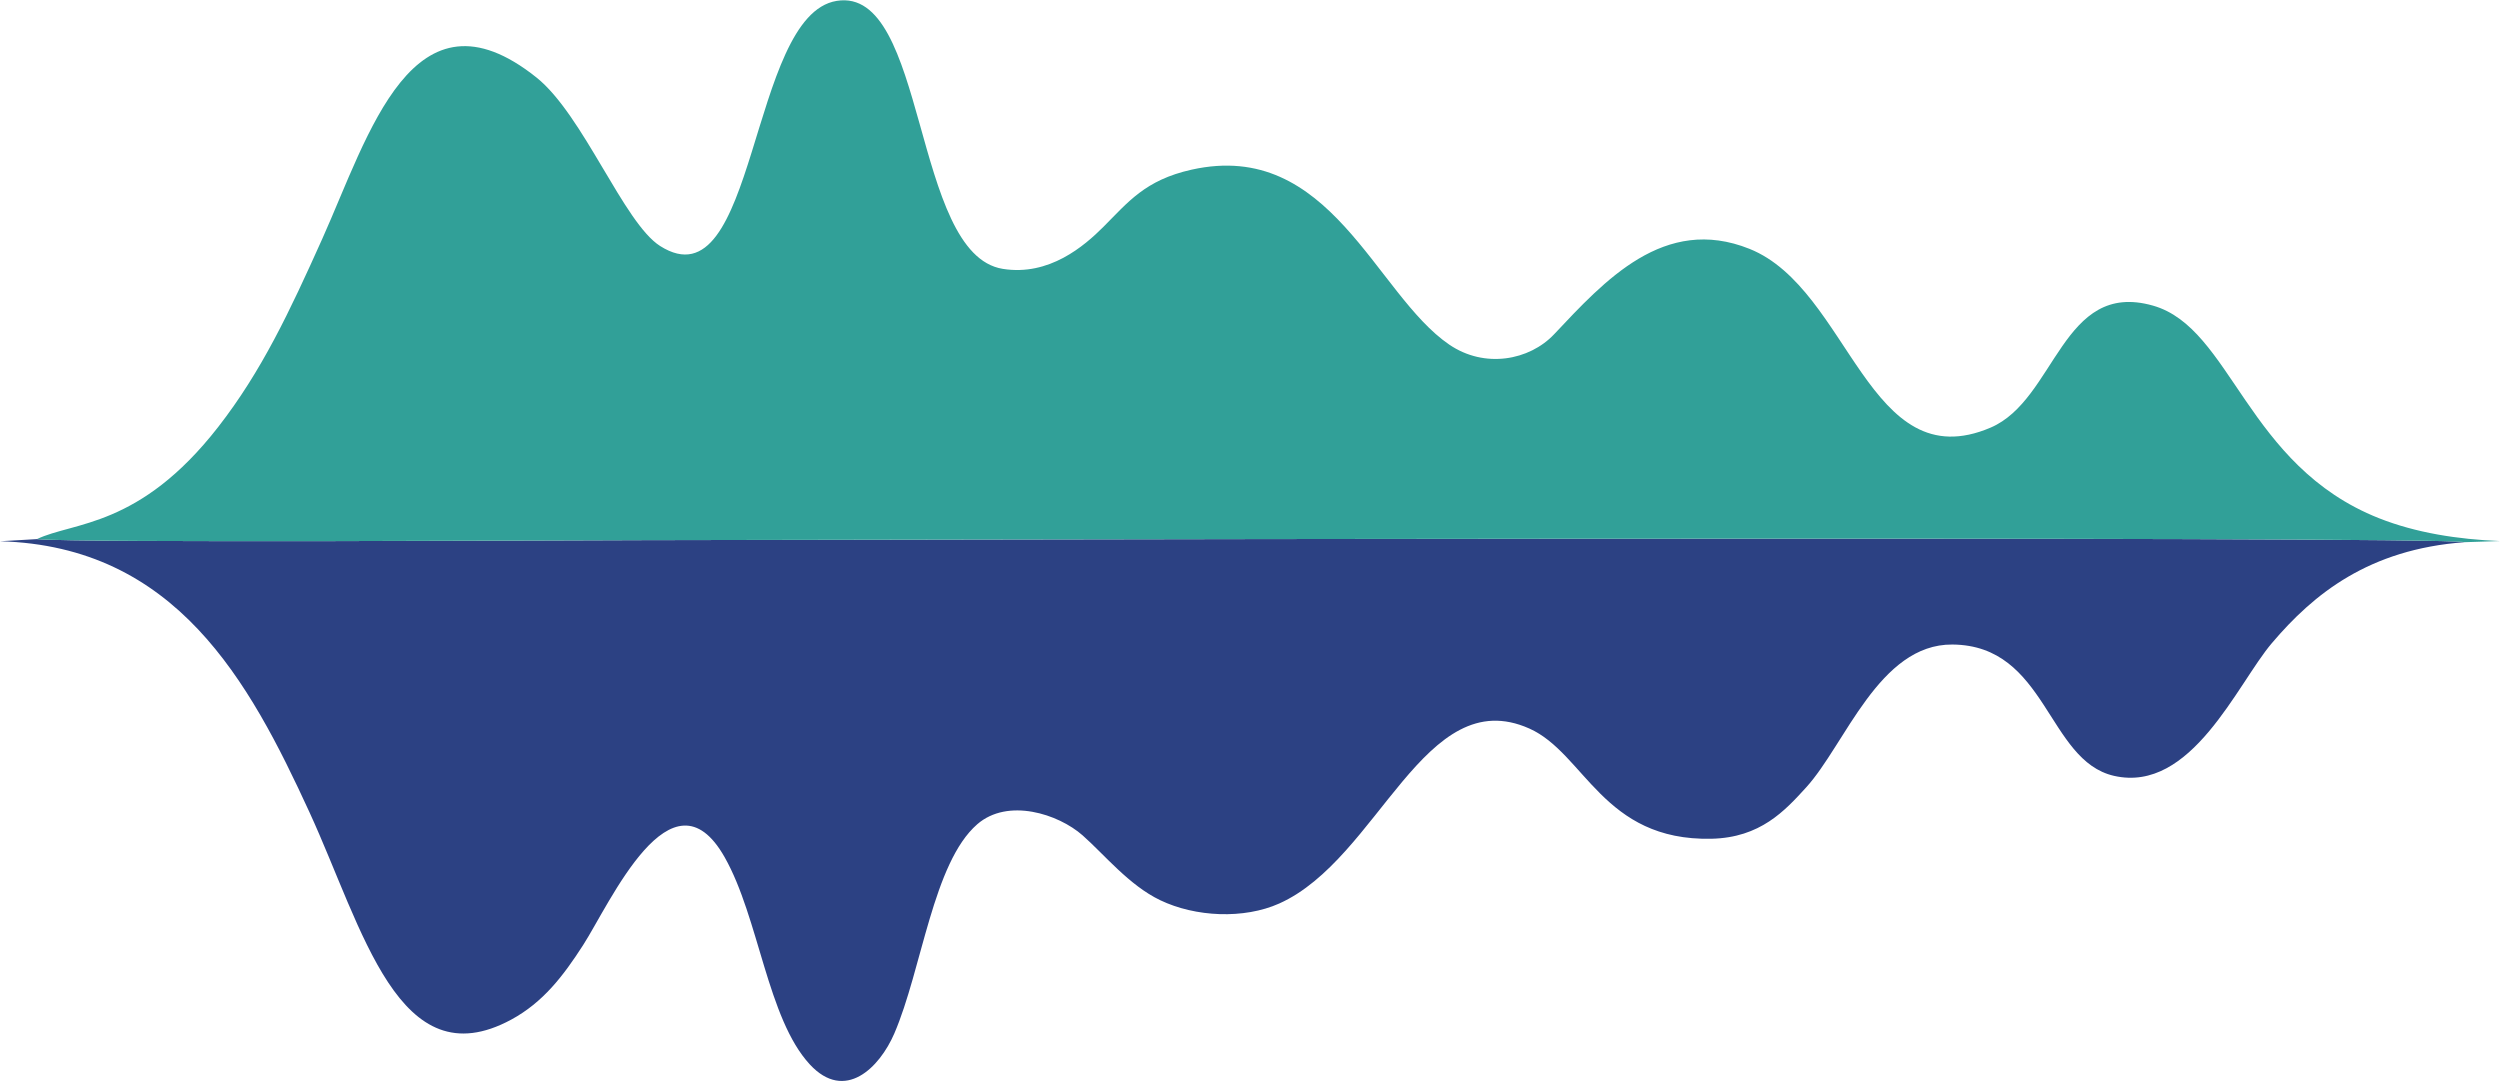
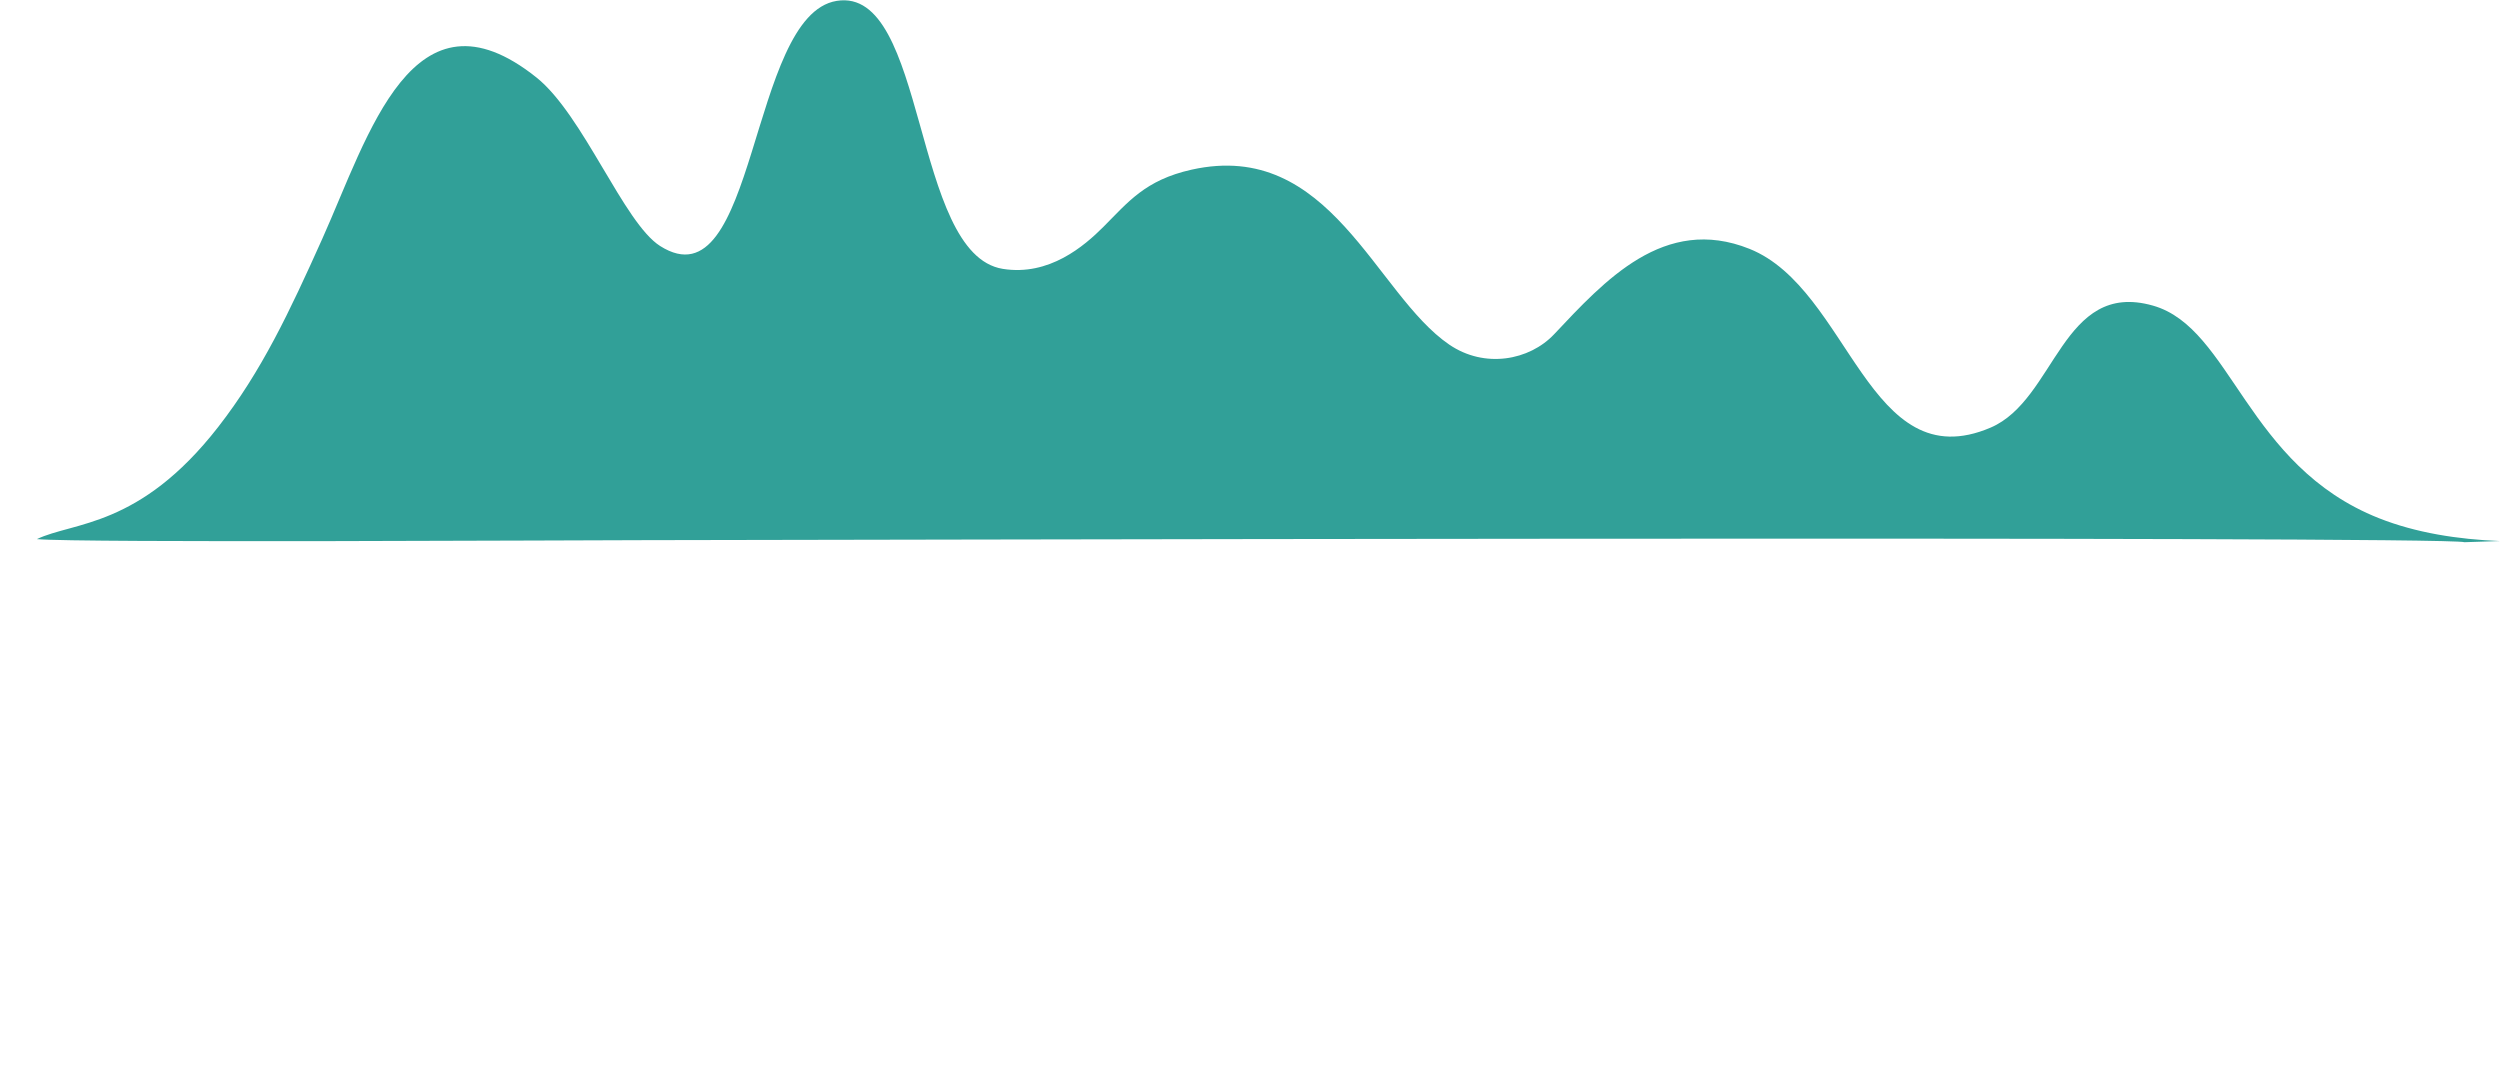
<svg xmlns="http://www.w3.org/2000/svg" xml:space="preserve" width="800px" height="346px" version="1.1" shape-rendering="geometricPrecision" text-rendering="geometricPrecision" image-rendering="optimizeQuality" fill-rule="evenodd" clip-rule="evenodd" viewBox="0 0 747.08 322.94">
  <g id="Layer_x0020_1">
-     <path fill="#2C4183" d="M736.47 161.94c-6.47,-1.96 -511.06,-0.61 -543.84,-0.61 -16.49,0 -169.67,0.86 -181.61,-0.31l-11.02 0.64c52.53,1.48 74.4,41.63 92.48,80.98 15.96,34.74 26.62,80.17 60.29,61.97 9.51,-5.15 15.53,-13.02 21.47,-22.25 7.98,-12.38 26.46,-54.31 42.32,-26.26 10.25,18.12 12.75,48.17 25.43,61.89 10.52,11.37 20.85,0.97 25.25,-9.22 8.27,-19.18 11.56,-51.03 24.79,-62.54 9.15,-7.95 24.21,-3.1 31.49,3.32 6.48,5.72 13.88,14.91 23.18,19.37 10.53,5.05 25.01,5.72 35.58,0.99 29.78,-13.34 43.35,-66.29 74.73,-52.29 16.55,7.37 21.97,33.63 54.4,32.94 14.64,-0.32 21.96,-8.36 28.33,-15.35 11.67,-12.81 21.8,-42.85 43.69,-42.69 28.29,0.21 28.29,34.66 48.29,39.24 23.15,5.29 36.83,-27.49 47.2,-39.68 12.52,-14.73 28.96,-28.02 57.55,-30.14z" />
    <path fill="#31A098" d="M11.02 161.02c11.94,1.17 165.12,0.31 181.61,0.31 32.78,0 537.37,-1.35 543.84,0.61l10.61 -0.34c-12.56,-0.51 -25.05,-2.43 -36.17,-6.83 -39.75,-15.75 -44.01,-56.85 -67.54,-63.53 -27.23,-7.74 -28.99,28.1 -48.5,36.45 -36.58,15.64 -42.1,-41.4 -72.06,-53.41 -25.51,-10.22 -43.35,9.57 -58.41,25.54 -7.36,7.79 -20.71,10.31 -31.32,3.07 -22.15,-15.1 -35.55,-61.5 -76.97,-52.28 -13.97,3.11 -19.07,9.8 -26.42,17.14 -5.67,5.66 -16.16,14.74 -30.03,12.51 -27.22,-4.39 -22.49,-84.5 -49.64,-80.08 -26.34,4.29 -23.72,91.66 -52.75,73.25 -10.87,-6.89 -22.98,-39.21 -36.97,-50.37 -36.94,-29.48 -50.15,17.38 -63.98,48.19 -9.82,21.88 -18.15,39.59 -31.11,56.25 -23.54,30.24 -43.31,28.29 -54.19,33.52z" />
  </g>
</svg>